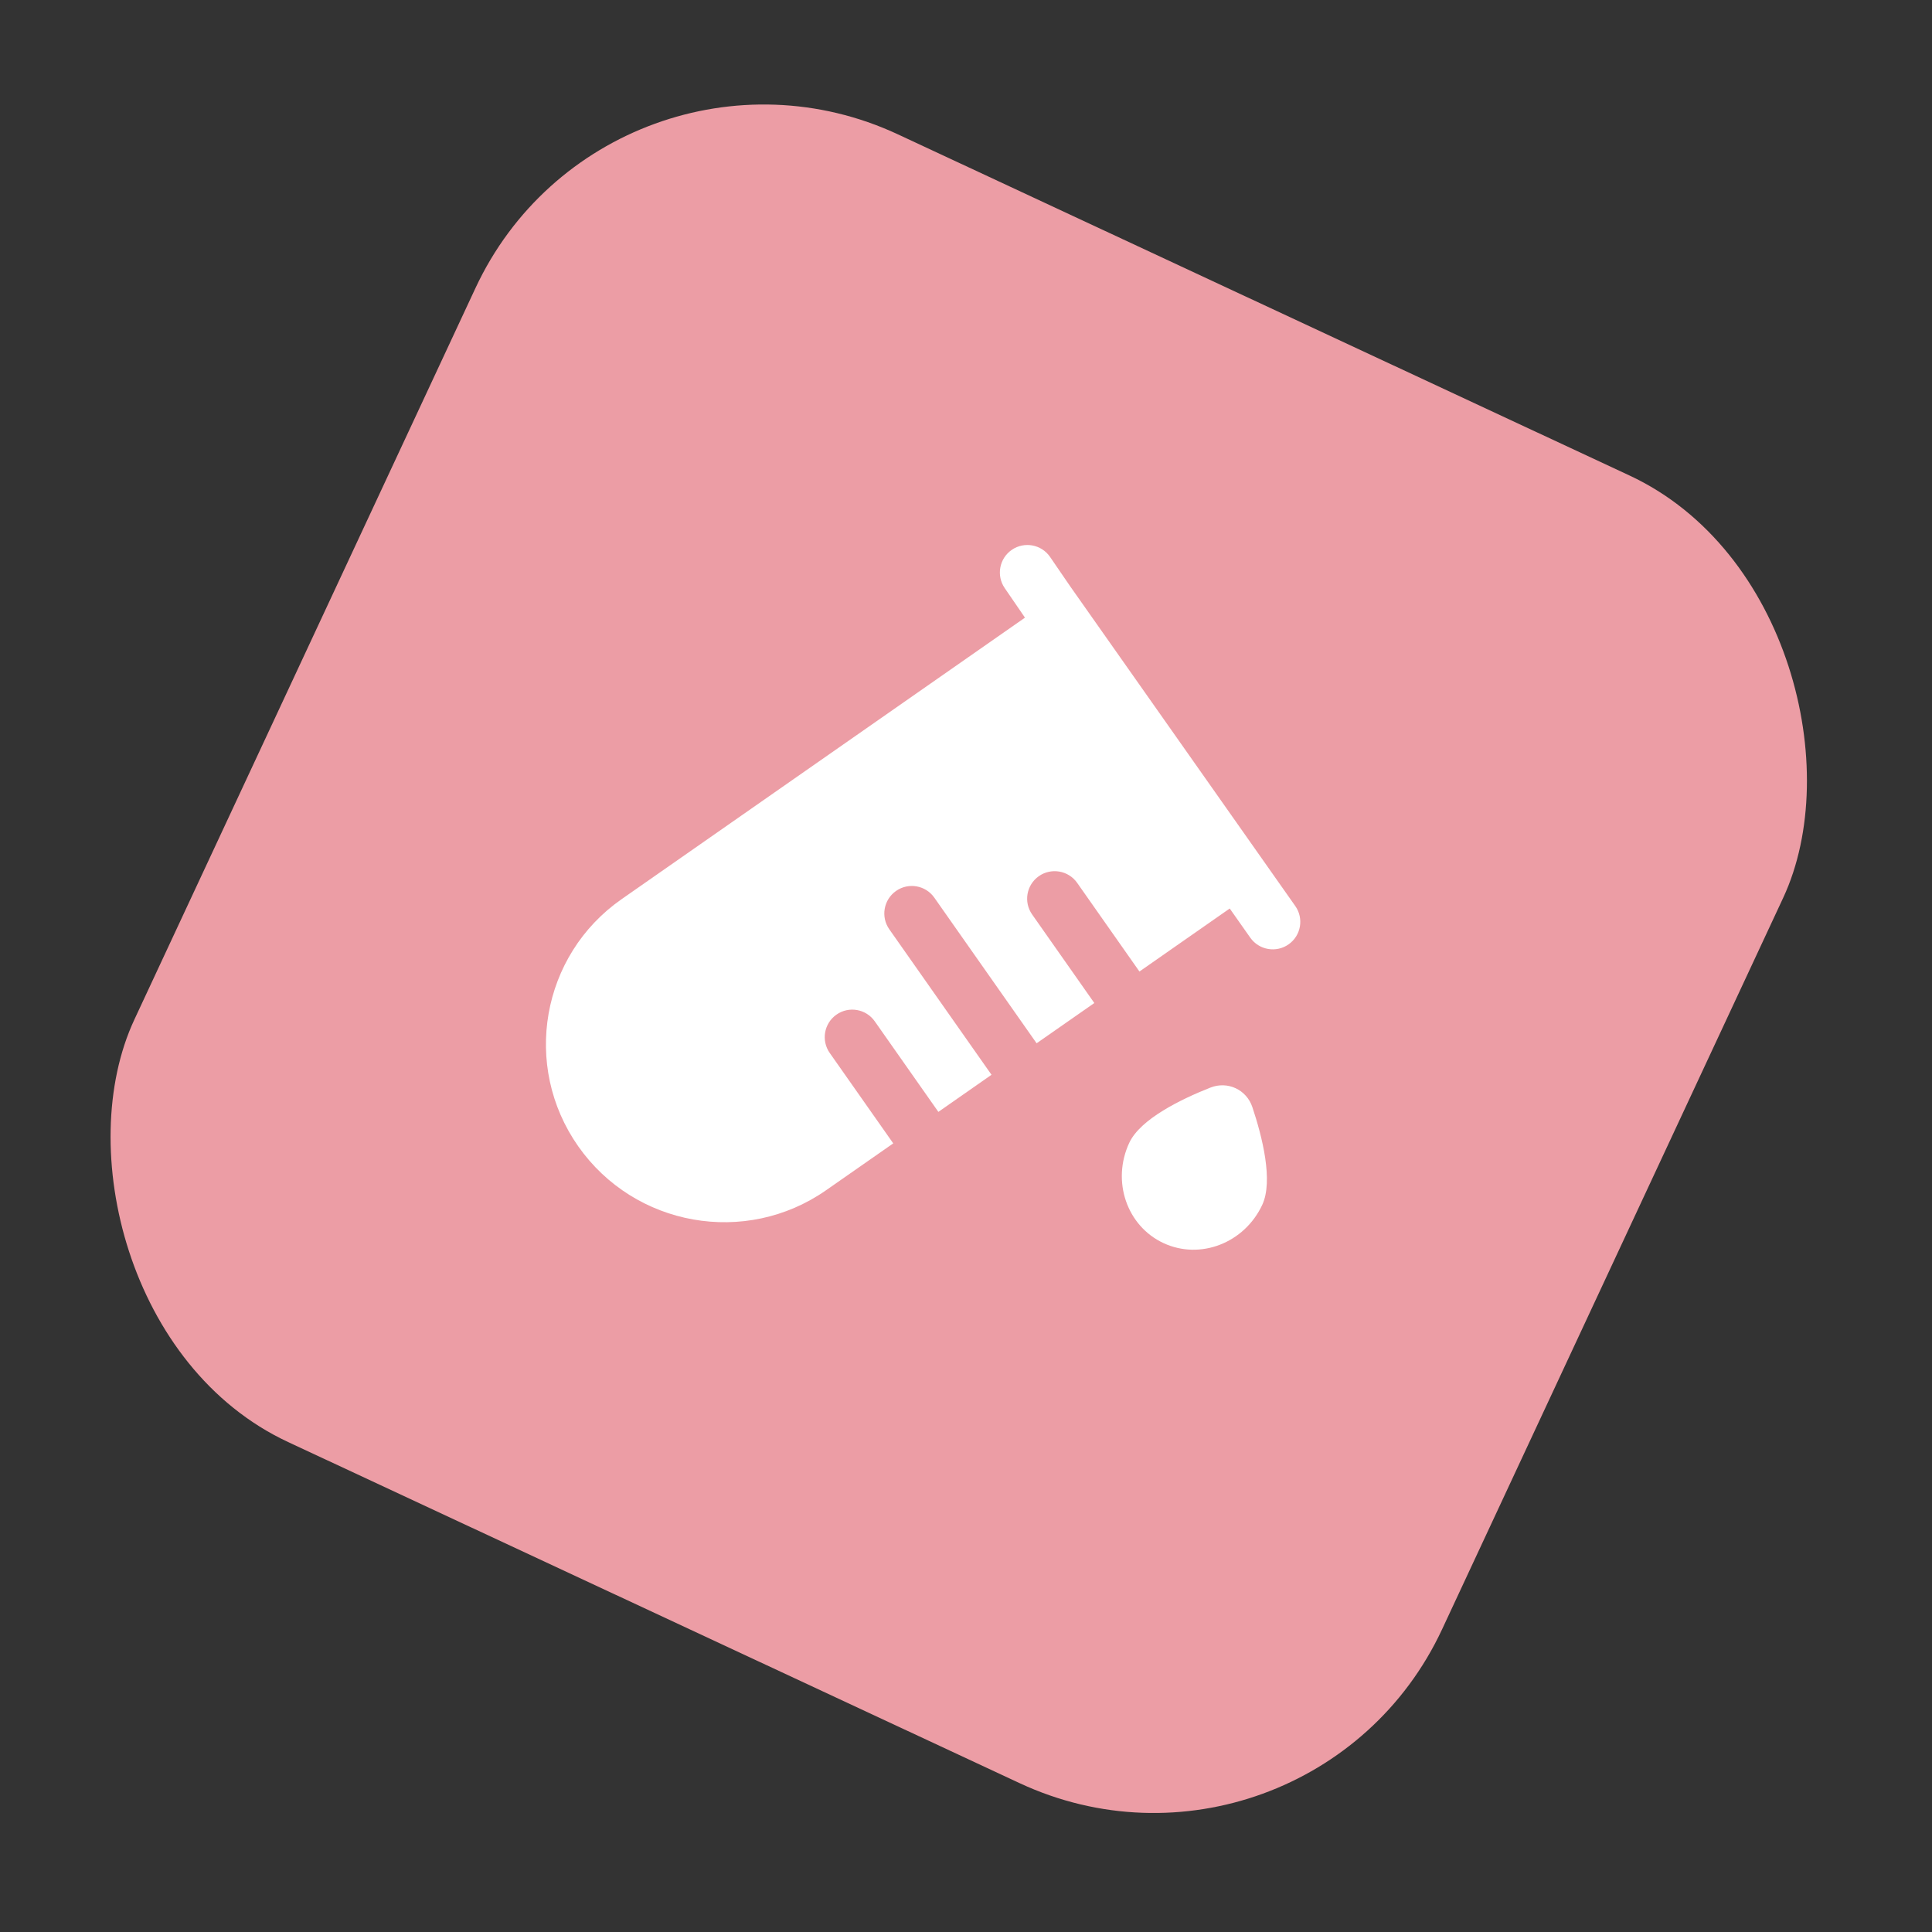
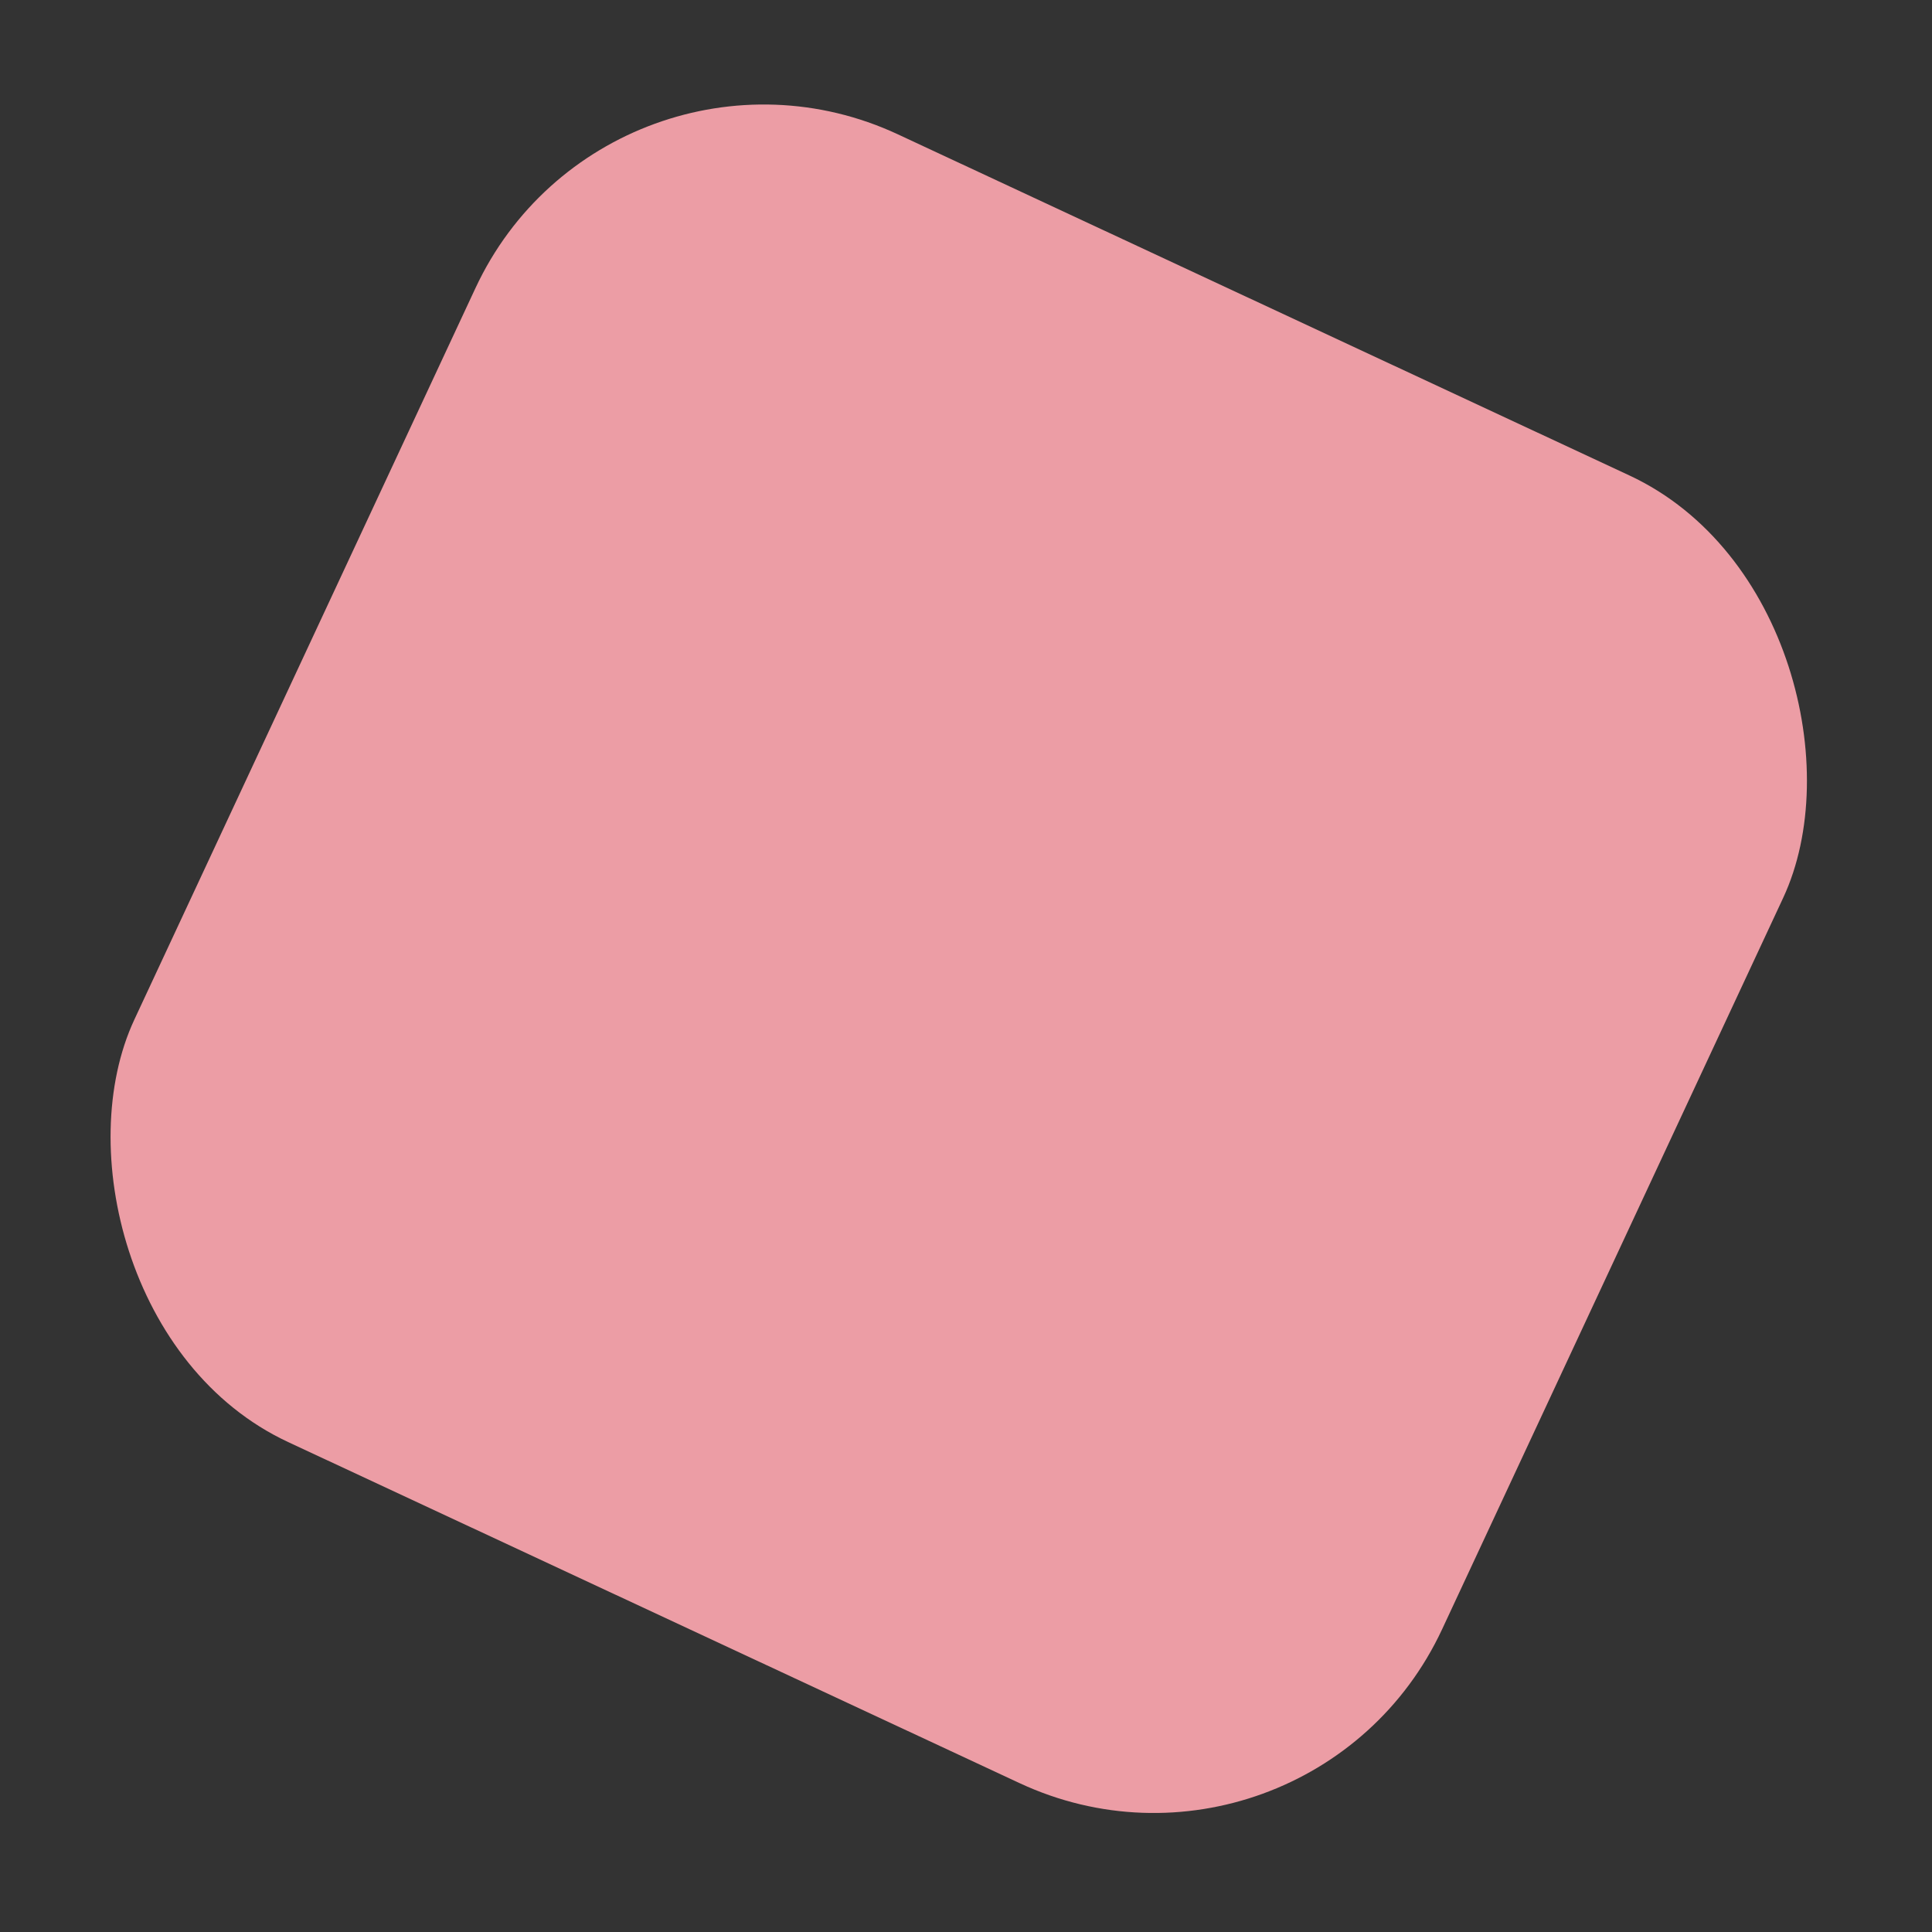
<svg xmlns="http://www.w3.org/2000/svg" width="79" height="79" viewBox="0 0 79 79" fill="none">
  <rect x="0" y="0" width="79" height="79" fill="#333333" stroke="none" />
  <rect x="24.935" width="59" height="59" rx="13" transform="rotate(25 24.935 0)" fill="#EC9DA5" />
  <g clip-path="url(#clip0_131_10)">
    <path d="M41.374 22.482C41.887 22.131 42.587 22.262 42.938 22.774L43.757 23.97L52.964 37.047C53.322 37.555 53.2 38.257 52.692 38.614C52.184 38.972 51.482 38.85 51.124 38.342L50.284 37.149L46.592 39.726L46.59 39.723L44.046 36.101C43.689 35.593 42.987 35.47 42.478 35.827C41.97 36.184 41.847 36.886 42.205 37.394L44.747 41.014L42.388 42.66L42.386 42.658L38.205 36.706C37.848 36.197 37.147 36.075 36.638 36.432C36.13 36.789 36.007 37.491 36.364 37.999L40.543 43.948L38.37 45.465L38.368 45.462L35.769 41.762C35.412 41.254 34.71 41.131 34.202 41.489C33.694 41.846 33.571 42.547 33.928 43.056L36.525 46.753L33.779 48.669C30.491 50.964 25.954 50.16 23.645 46.874C21.336 43.587 22.13 39.062 25.418 36.767L41.911 25.256L41.905 25.247L41.082 24.046C40.731 23.533 40.862 22.833 41.374 22.482Z" fill="white" />
-     <path d="M47.574 50.83C49.076 51.53 50.885 50.83 51.614 49.266C52.07 48.287 51.615 46.484 51.21 45.272C50.971 44.554 50.199 44.194 49.495 44.472C48.306 44.941 46.633 45.751 46.176 46.73C45.447 48.294 46.073 50.13 47.574 50.83Z" fill="white" />
+     <path d="M47.574 50.83C52.07 48.287 51.615 46.484 51.21 45.272C50.971 44.554 50.199 44.194 49.495 44.472C48.306 44.941 46.633 45.751 46.176 46.73C45.447 48.294 46.073 50.13 47.574 50.83Z" fill="white" />
  </g>
  <defs>
    <clipPath id="clip0_131_10">
-       <rect width="36" height="36" fill="white" transform="translate(31.162 15.041) rotate(25)" />
-     </clipPath>
+       </clipPath>
  </defs>
</svg>